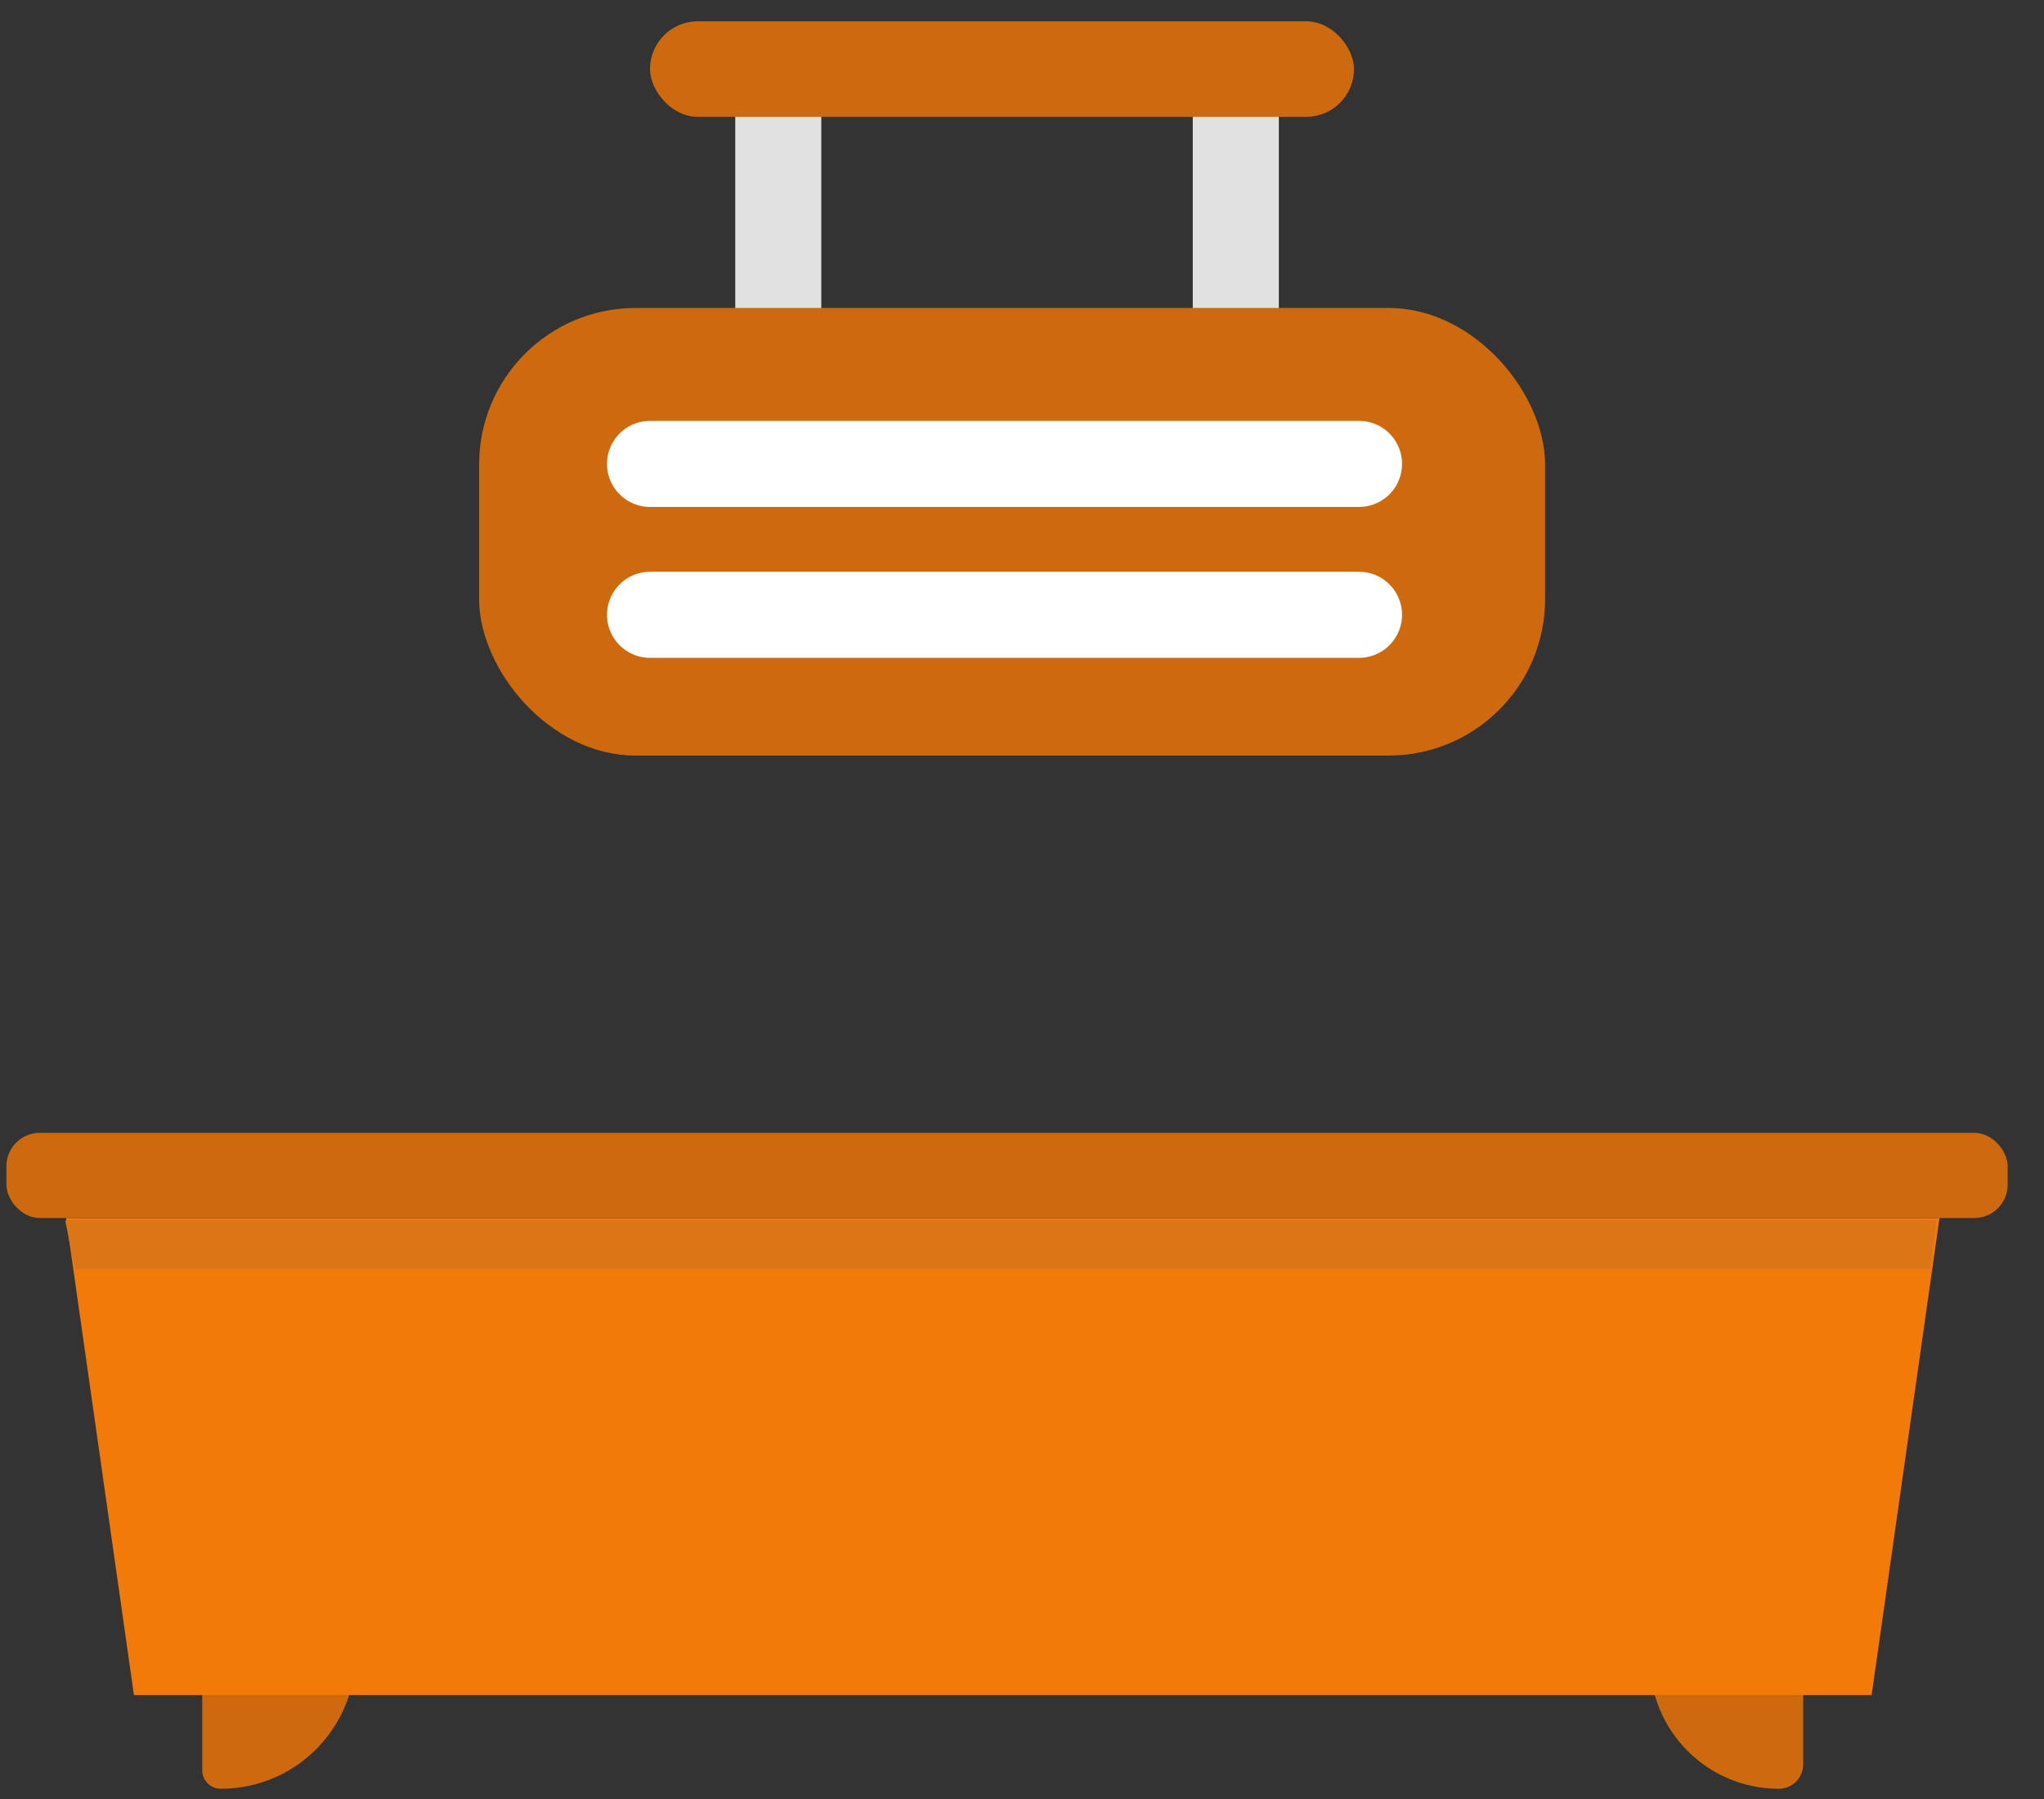
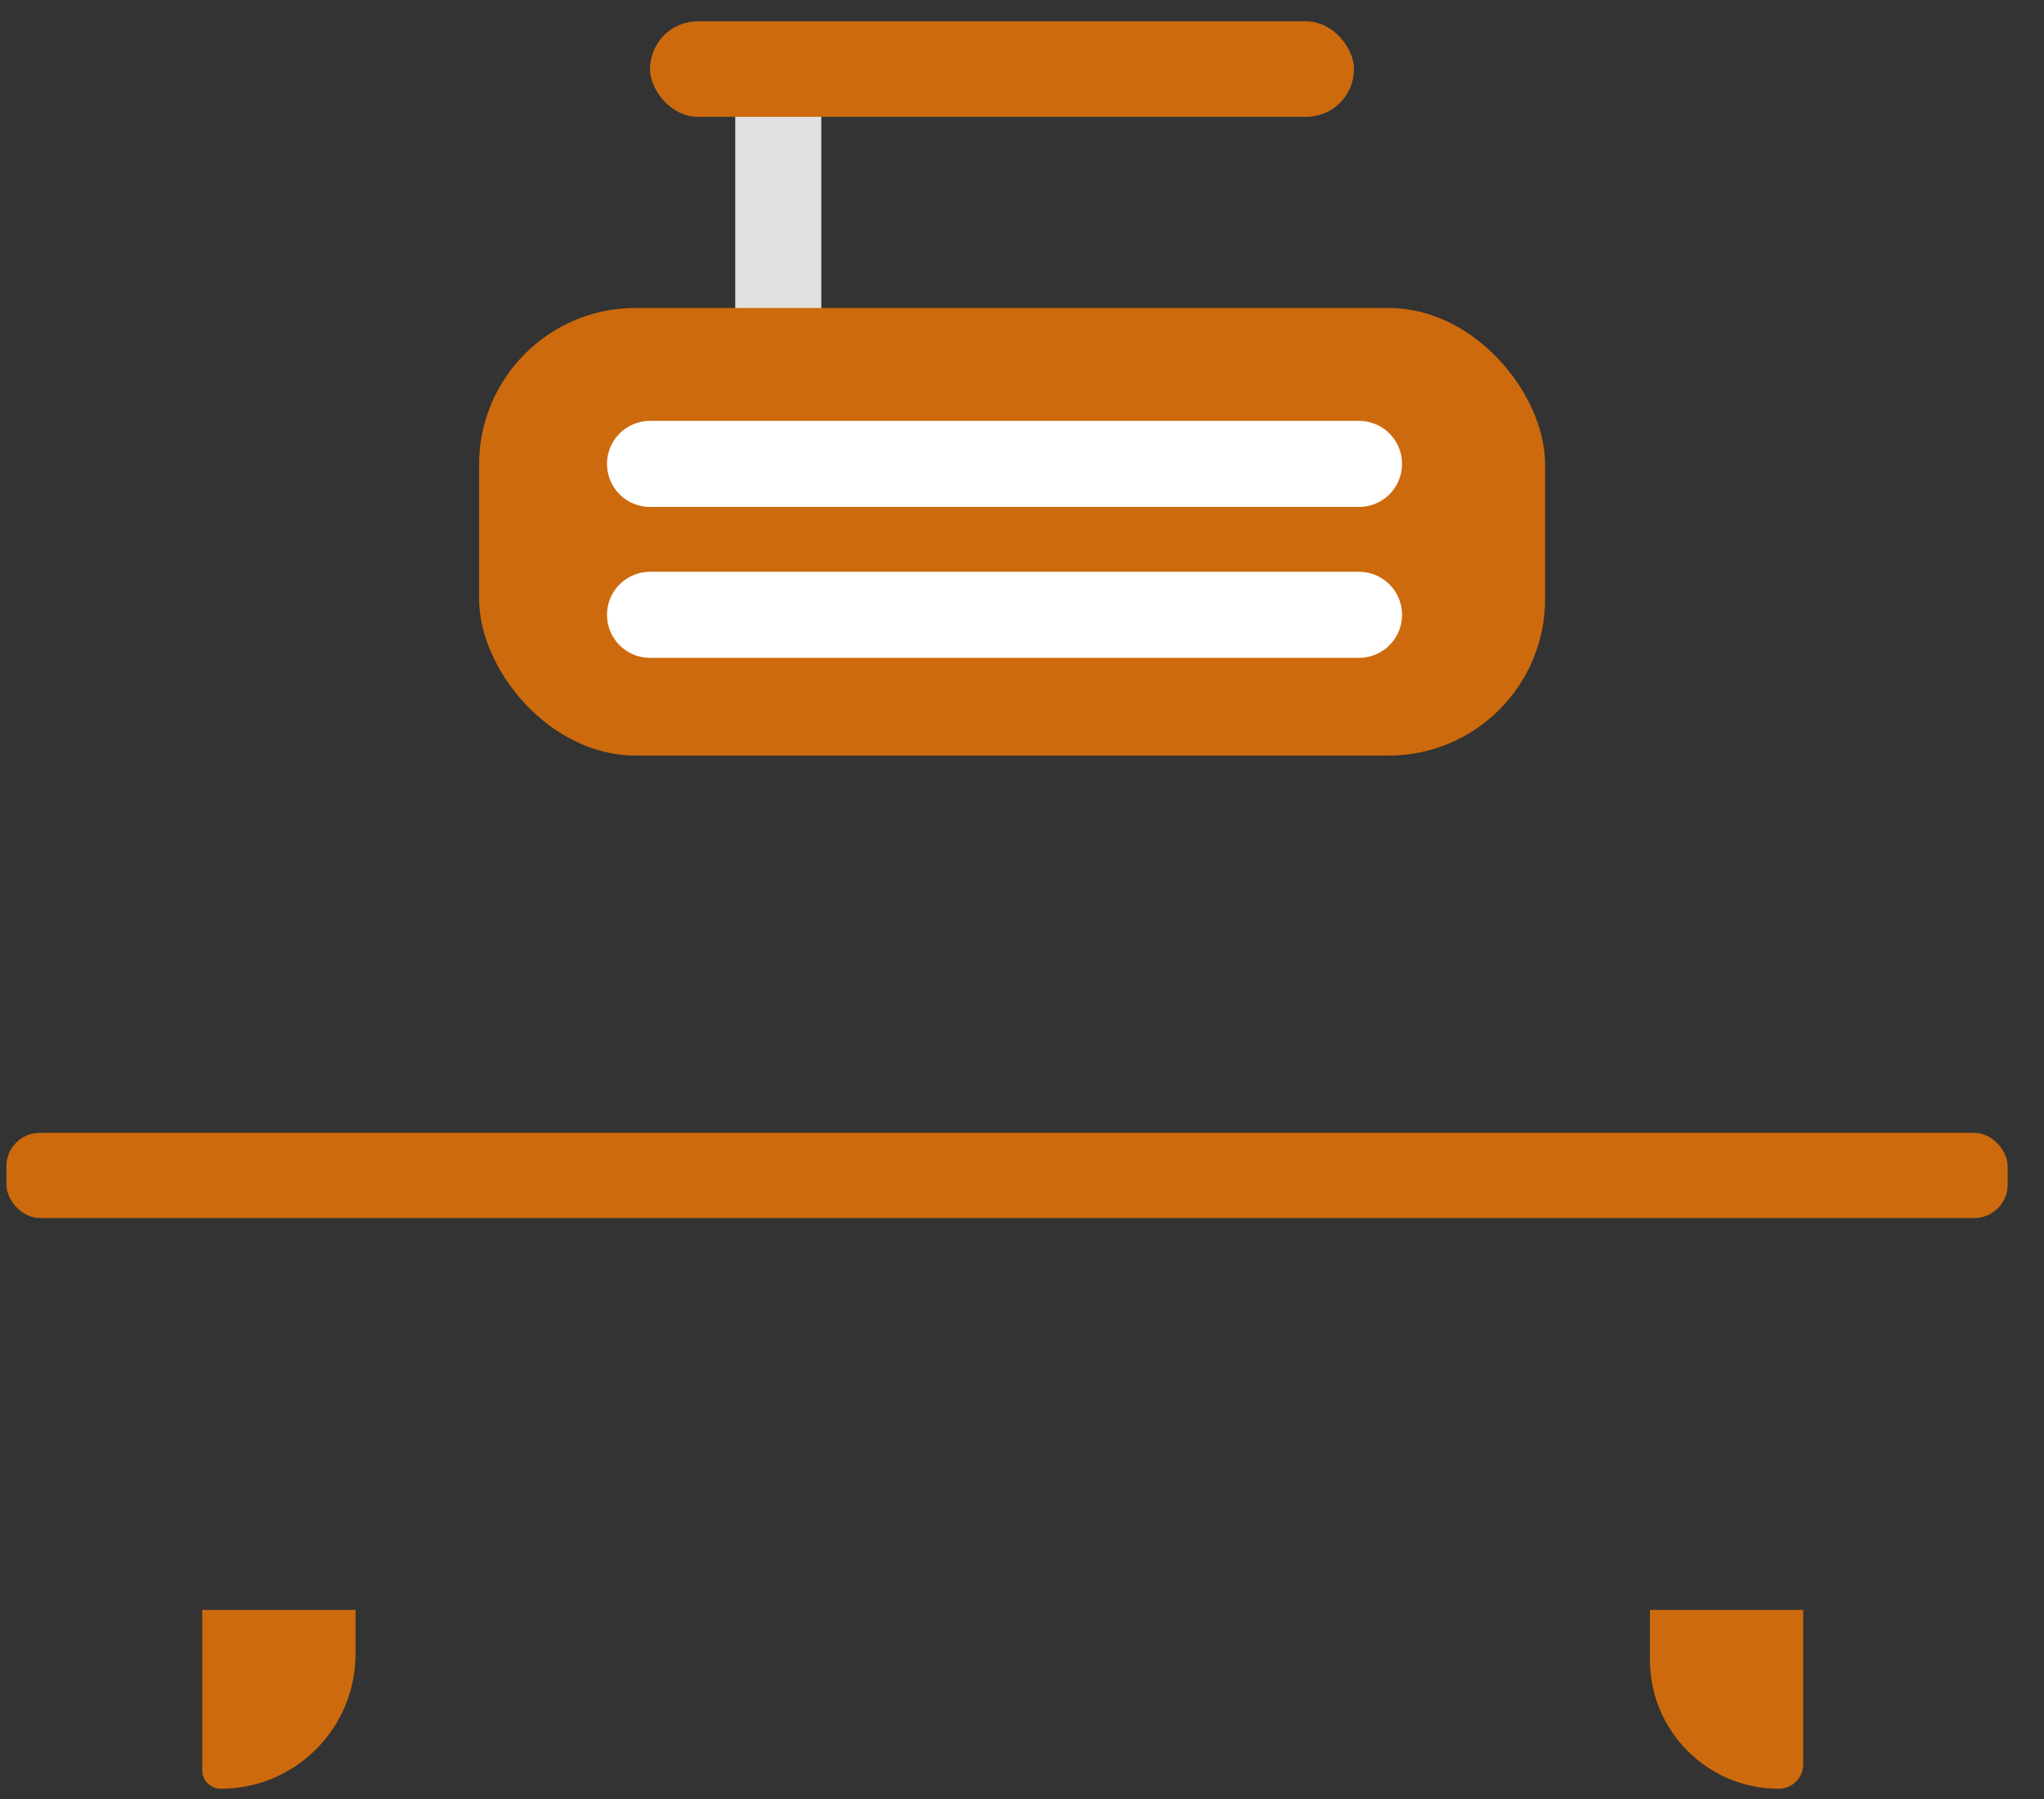
<svg xmlns="http://www.w3.org/2000/svg" width="50" height="44" viewBox="0 0 50 44" fill="none">
  <rect x="0" y="0" width="50" height="44" fill="#333333" stroke="none" />
-   <path d="M14.937 32.073C14.937 33.276 15.912 34.252 17.116 34.252C18.319 34.252 19.295 33.276 19.295 32.073V30.871H14.937V32.073Z" fill="#3155A6" />
-   <path d="M31.845 32.073C31.845 33.276 32.82 34.252 34.024 34.252C35.227 34.252 36.203 33.276 36.203 32.073V30.871H31.845V32.073Z" fill="#3155A6" />
-   <path d="M30.23 2.858L30.23 9.5" stroke="#E1E1E1" stroke-width="2.105" stroke-linecap="round" />
  <path d="M19.038 2.858L19.038 9.5" stroke="#E1E1E1" stroke-width="2.105" stroke-linecap="round" />
  <rect x="15.901" y="0.521" width="17.22" height="2.337" rx="1.168" fill="#CD6A0D" />
  <path d="M4.947 39.375H8.697V40.453C8.697 42.274 7.221 43.75 5.4 43.75C5.15 43.75 4.947 43.547 4.947 43.297V39.375Z" fill="#CD6A0D" />
  <path d="M44.109 39.375H40.36V40.597C40.36 42.338 41.771 43.75 43.512 43.75C43.842 43.75 44.109 43.482 44.109 43.152V39.375Z" fill="#CD6A0D" />
-   <path d="M1.615 29.791H47.444L45.784 41.457H3.276L1.615 29.791Z" fill="#F17A09" />
-   <path d="M1.595 29.849H47.364L47.214 31.047H1.834L1.595 29.849Z" fill="#DB7516" />
  <rect x="0.157" y="27.707" width="48.954" height="2.083" rx="0.815" fill="#CD6A0D" />
  <rect x="11.72" y="7.532" width="26.076" height="10.948" rx="3.828" fill="#CD6A0D" />
  <path d="M15.901 11.346H33.244" stroke="white" stroke-width="2.105" stroke-linecap="round" />
  <path d="M15.901 15.037H33.244" stroke="white" stroke-width="2.105" stroke-linecap="round" />
</svg>